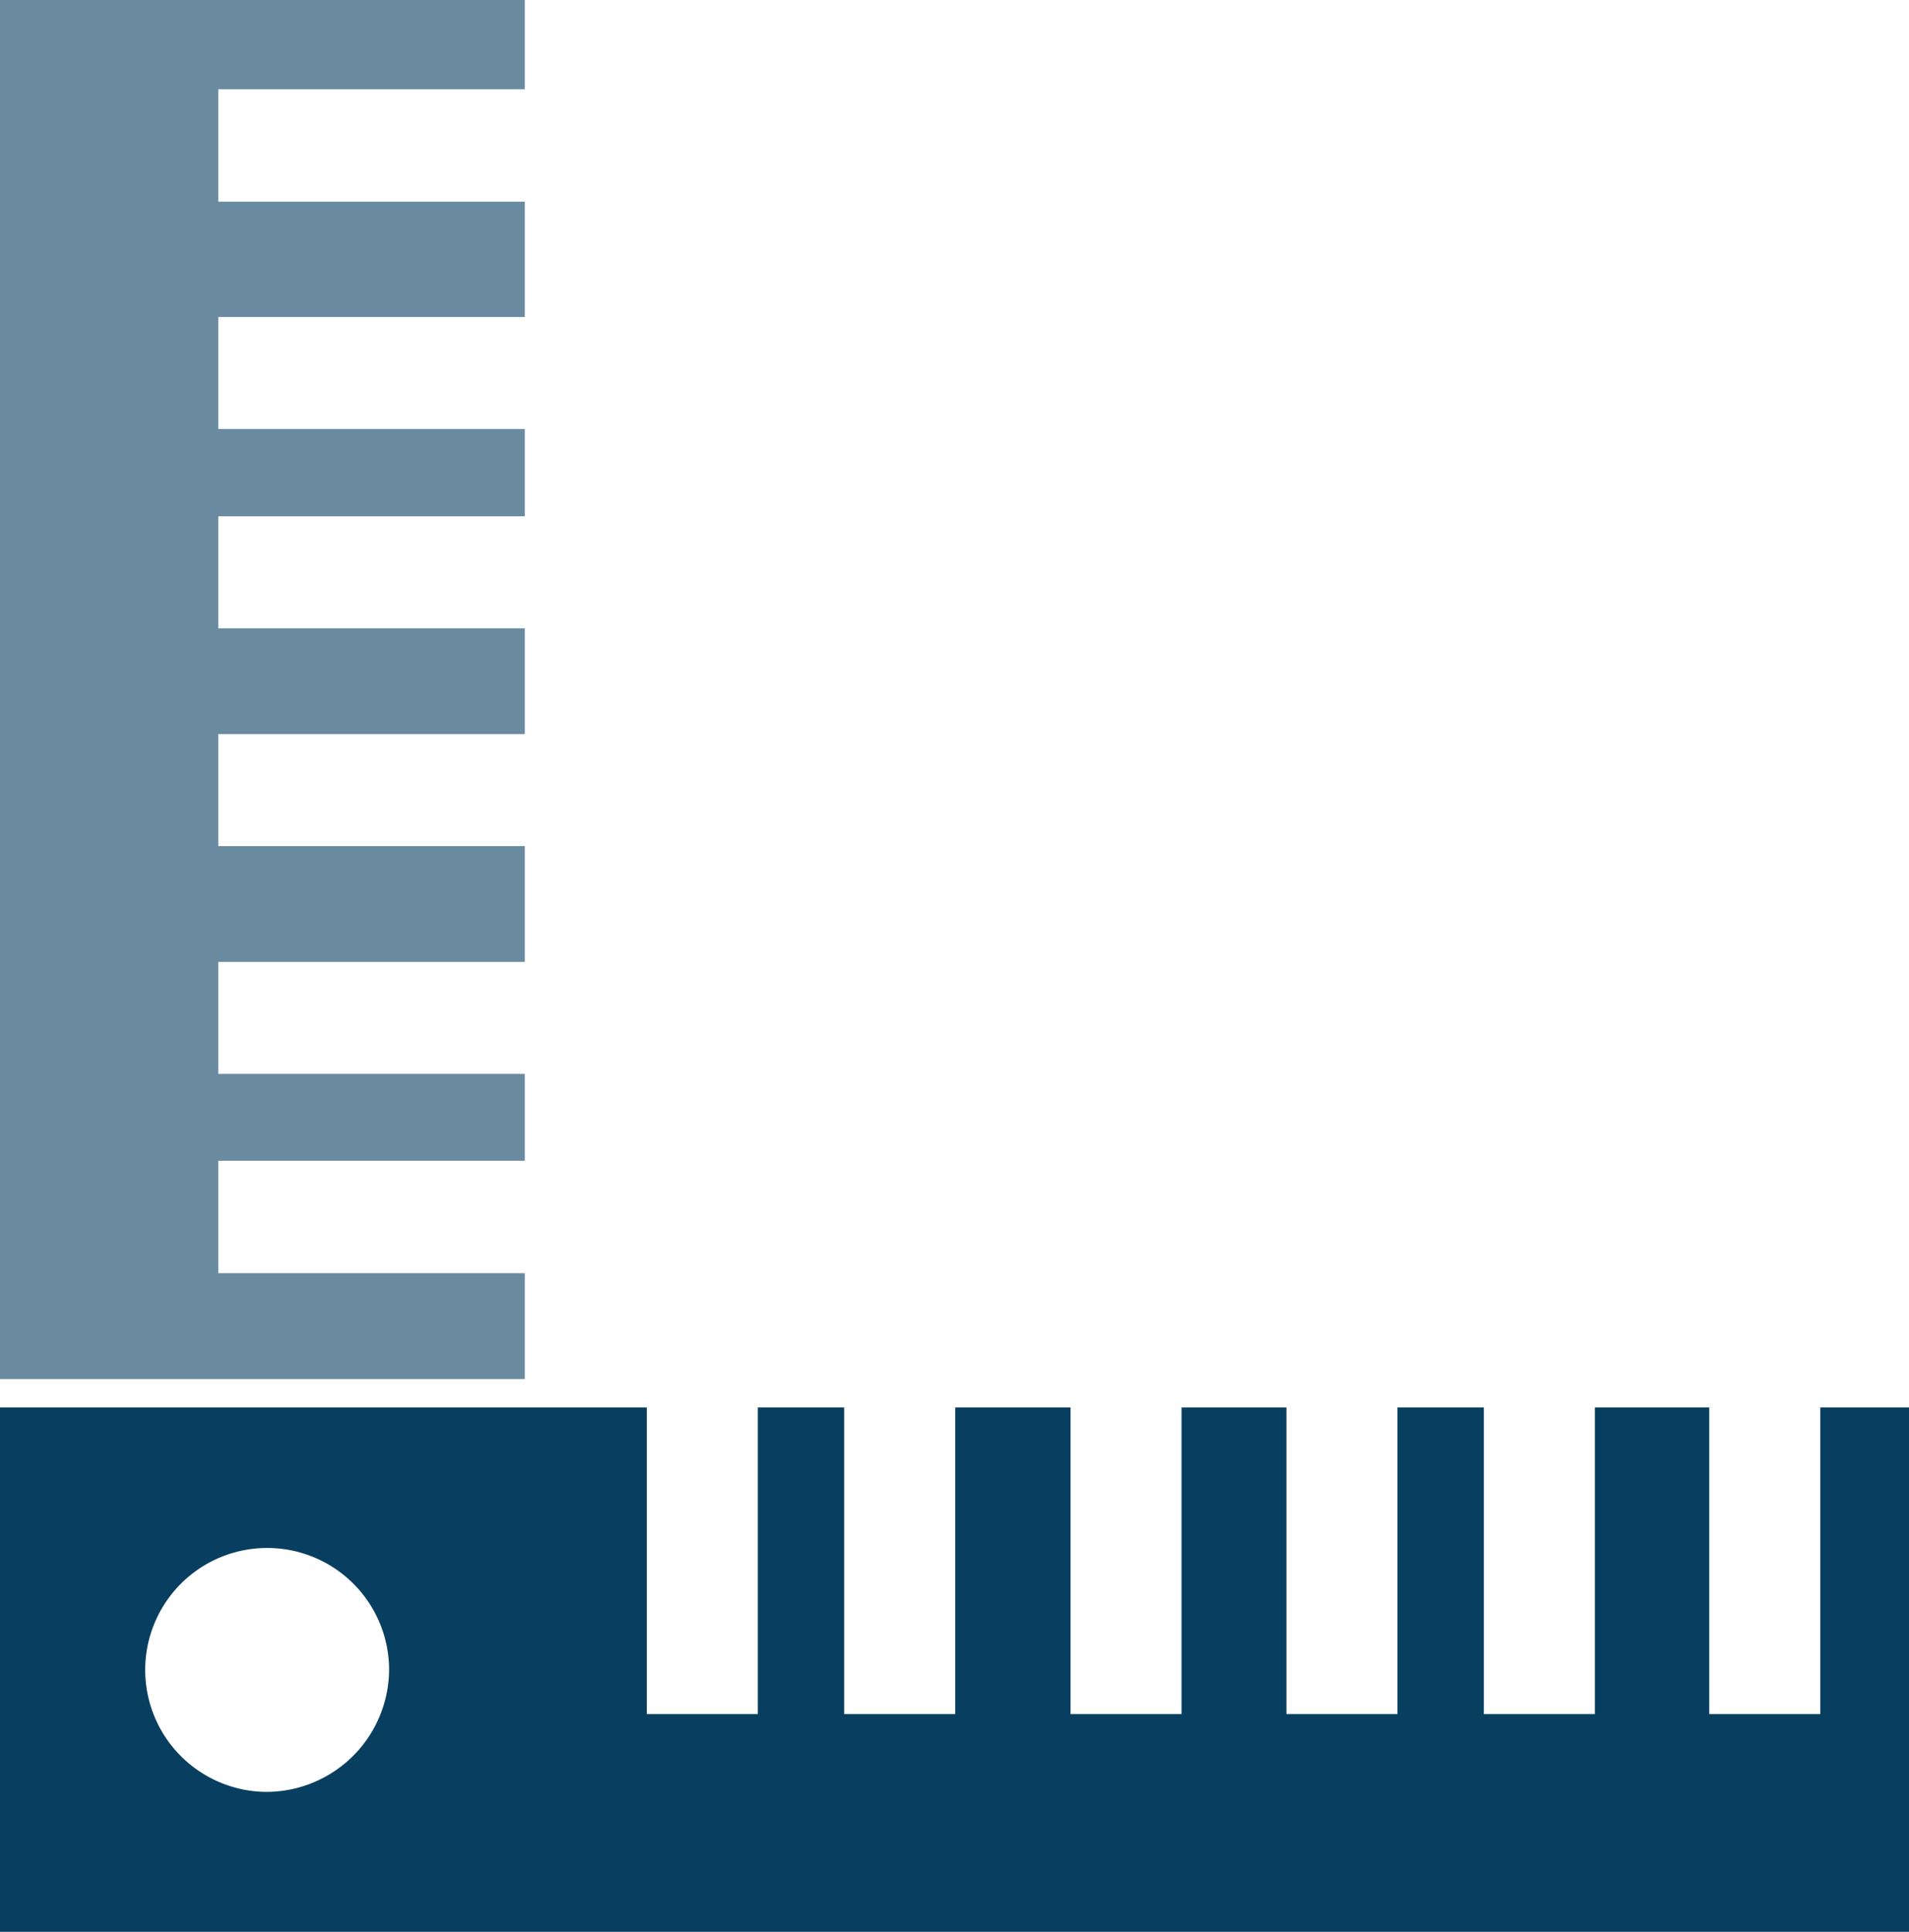
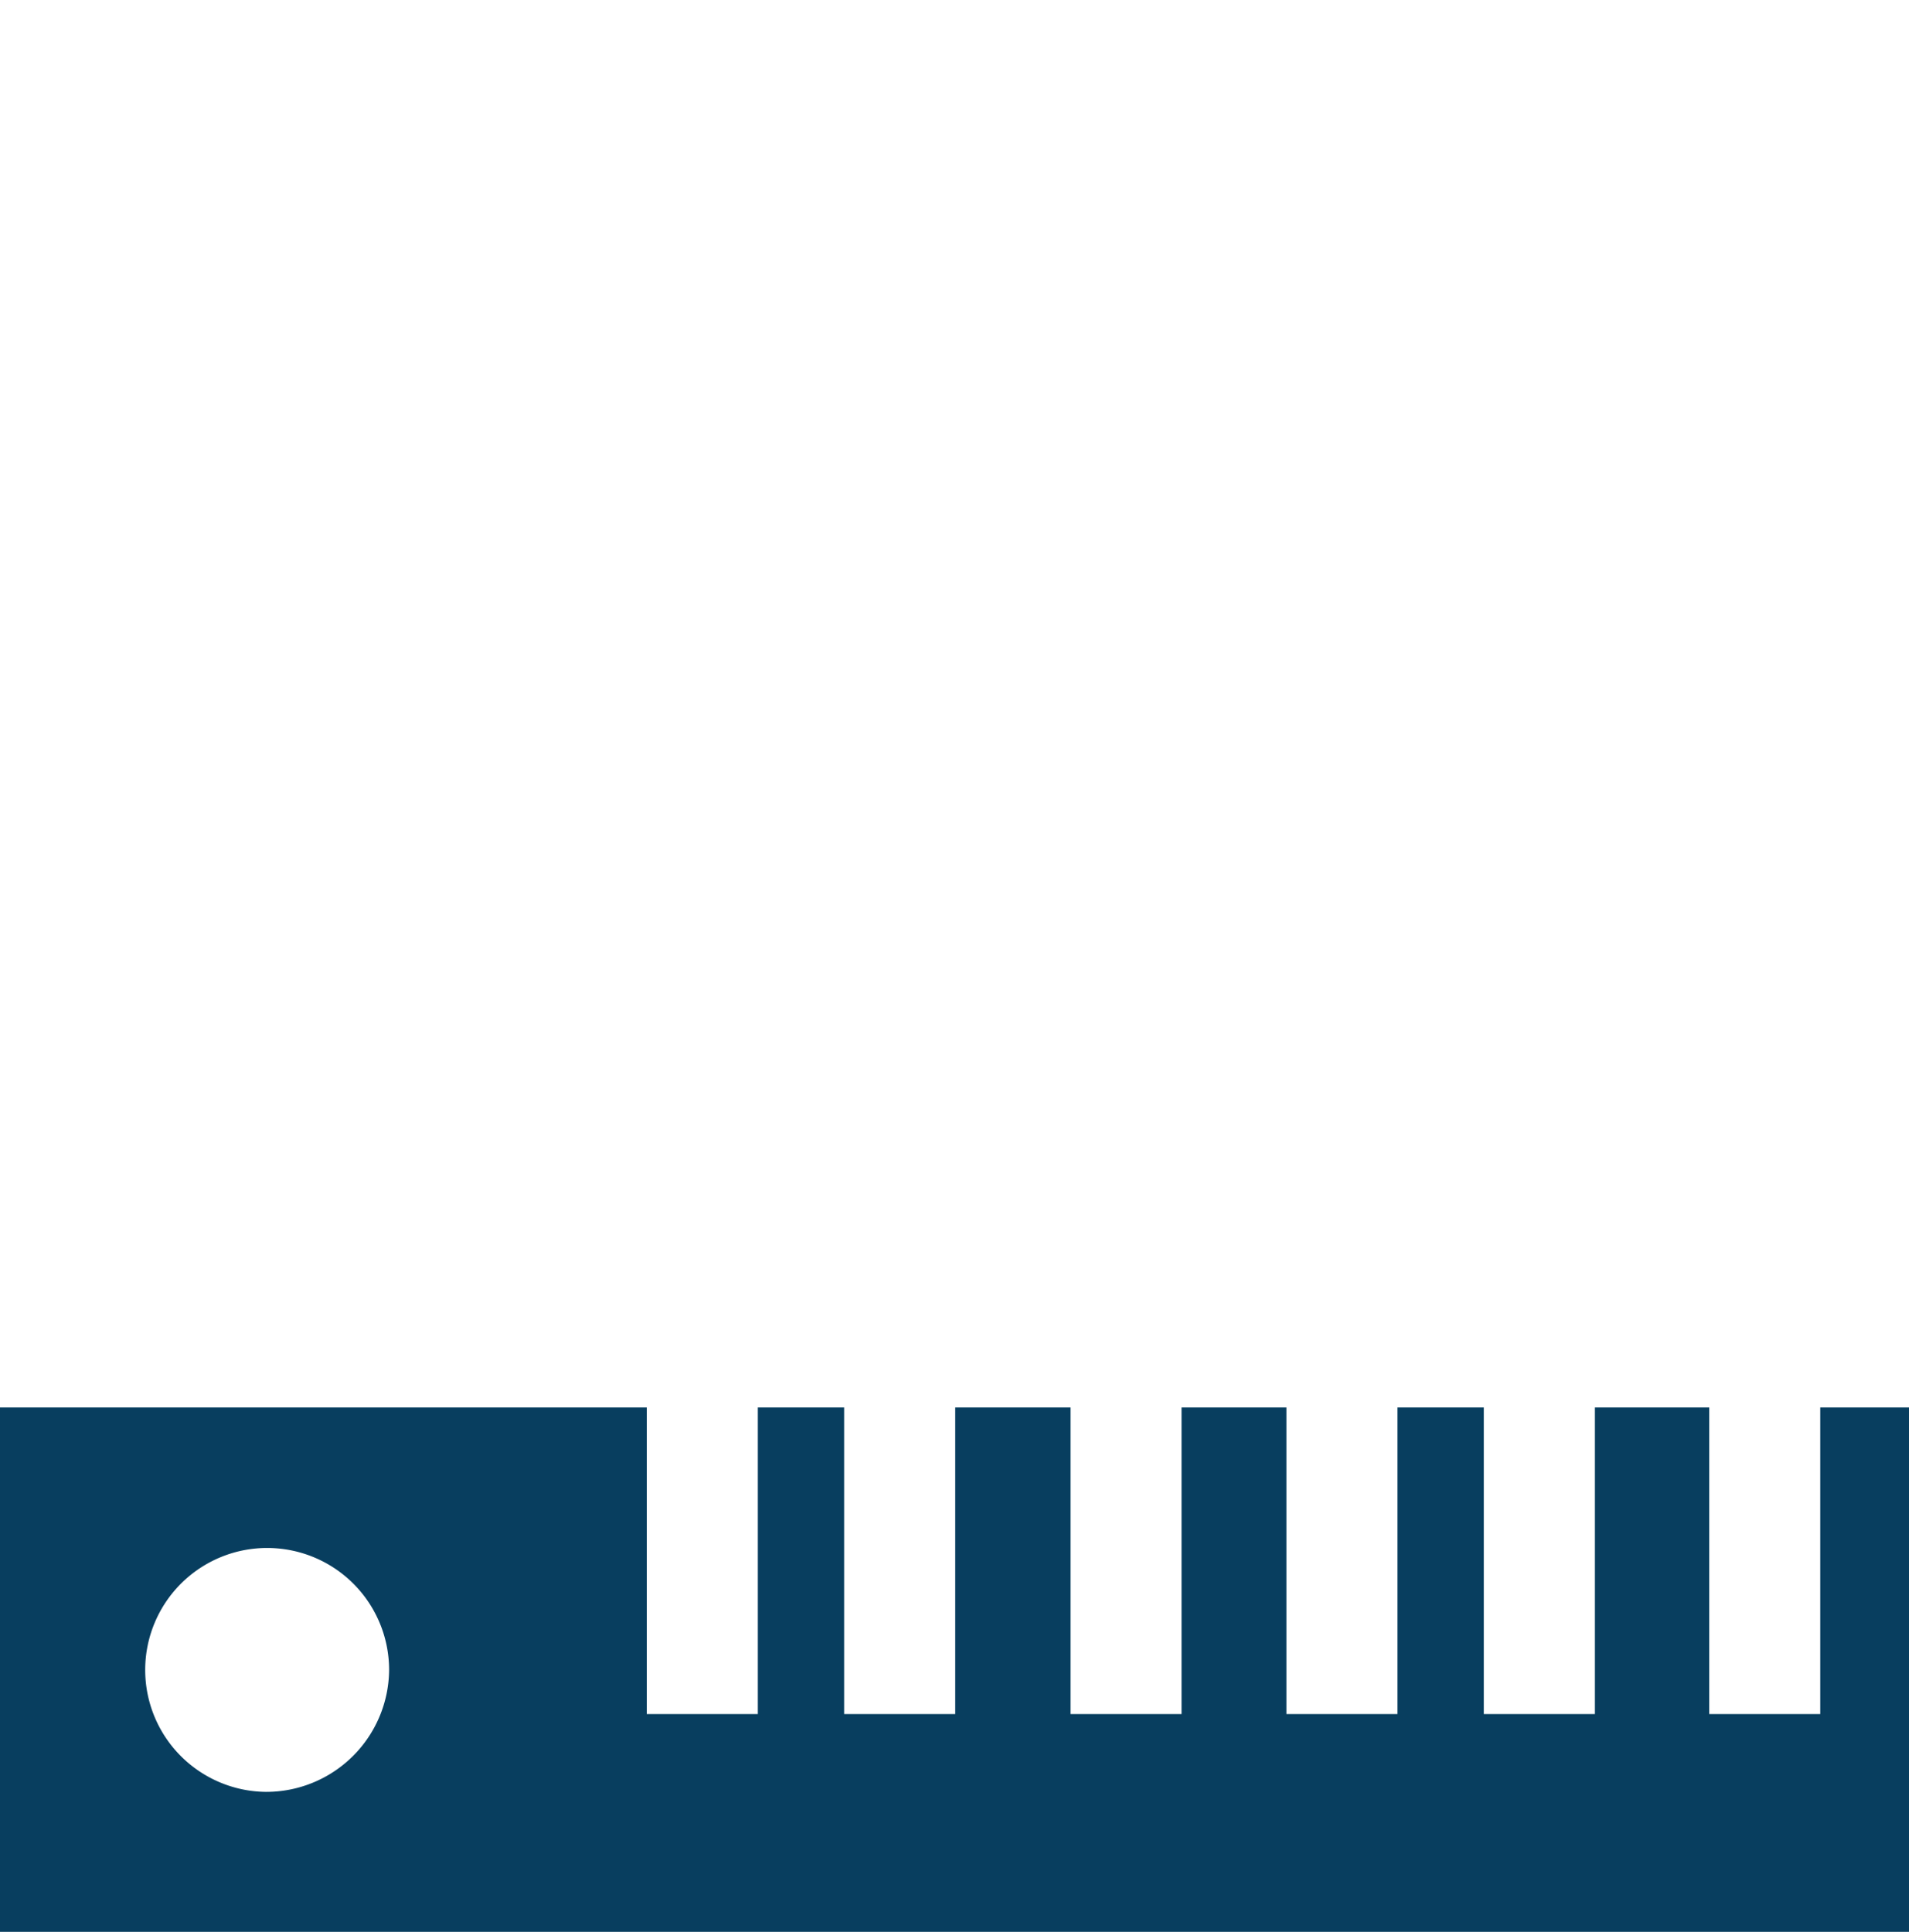
<svg xmlns="http://www.w3.org/2000/svg" viewBox="0 0 40.23 40.71" id="" class="svg svg-icon replaced-svg">
  <path d="M38.36 29.66v6.46h-2.34v-6.46h-2.41v6.46h-2.34v-6.46h-1.82v6.46h-2.34v-6.46H24.9v6.46h-2.34v-6.46h-2.43v6.46h-2.34v-6.46h-1.82v6.46h-2.34v-6.46H0v11.1h40.23v-11.1h-1.87zM5.6 37.76a2.57 2.57 0 1 1 2.6-2.57 2.59 2.59 0 0 1-2.6 2.57z" fill="#083e5f" />
-   <path fill="#083e5f" d="M11.06 26.83H4.6v-2.37h6.46v-1.83H4.6v-2.36h6.46v-2.44H4.6v-2.36h6.46v-2.23H4.6v-2.36h6.46V9.04H4.6V6.68h6.46V4.25H4.6V1.88h6.46V0H0v29.06h11.06v-2.23z" opacity=".6" />
</svg>